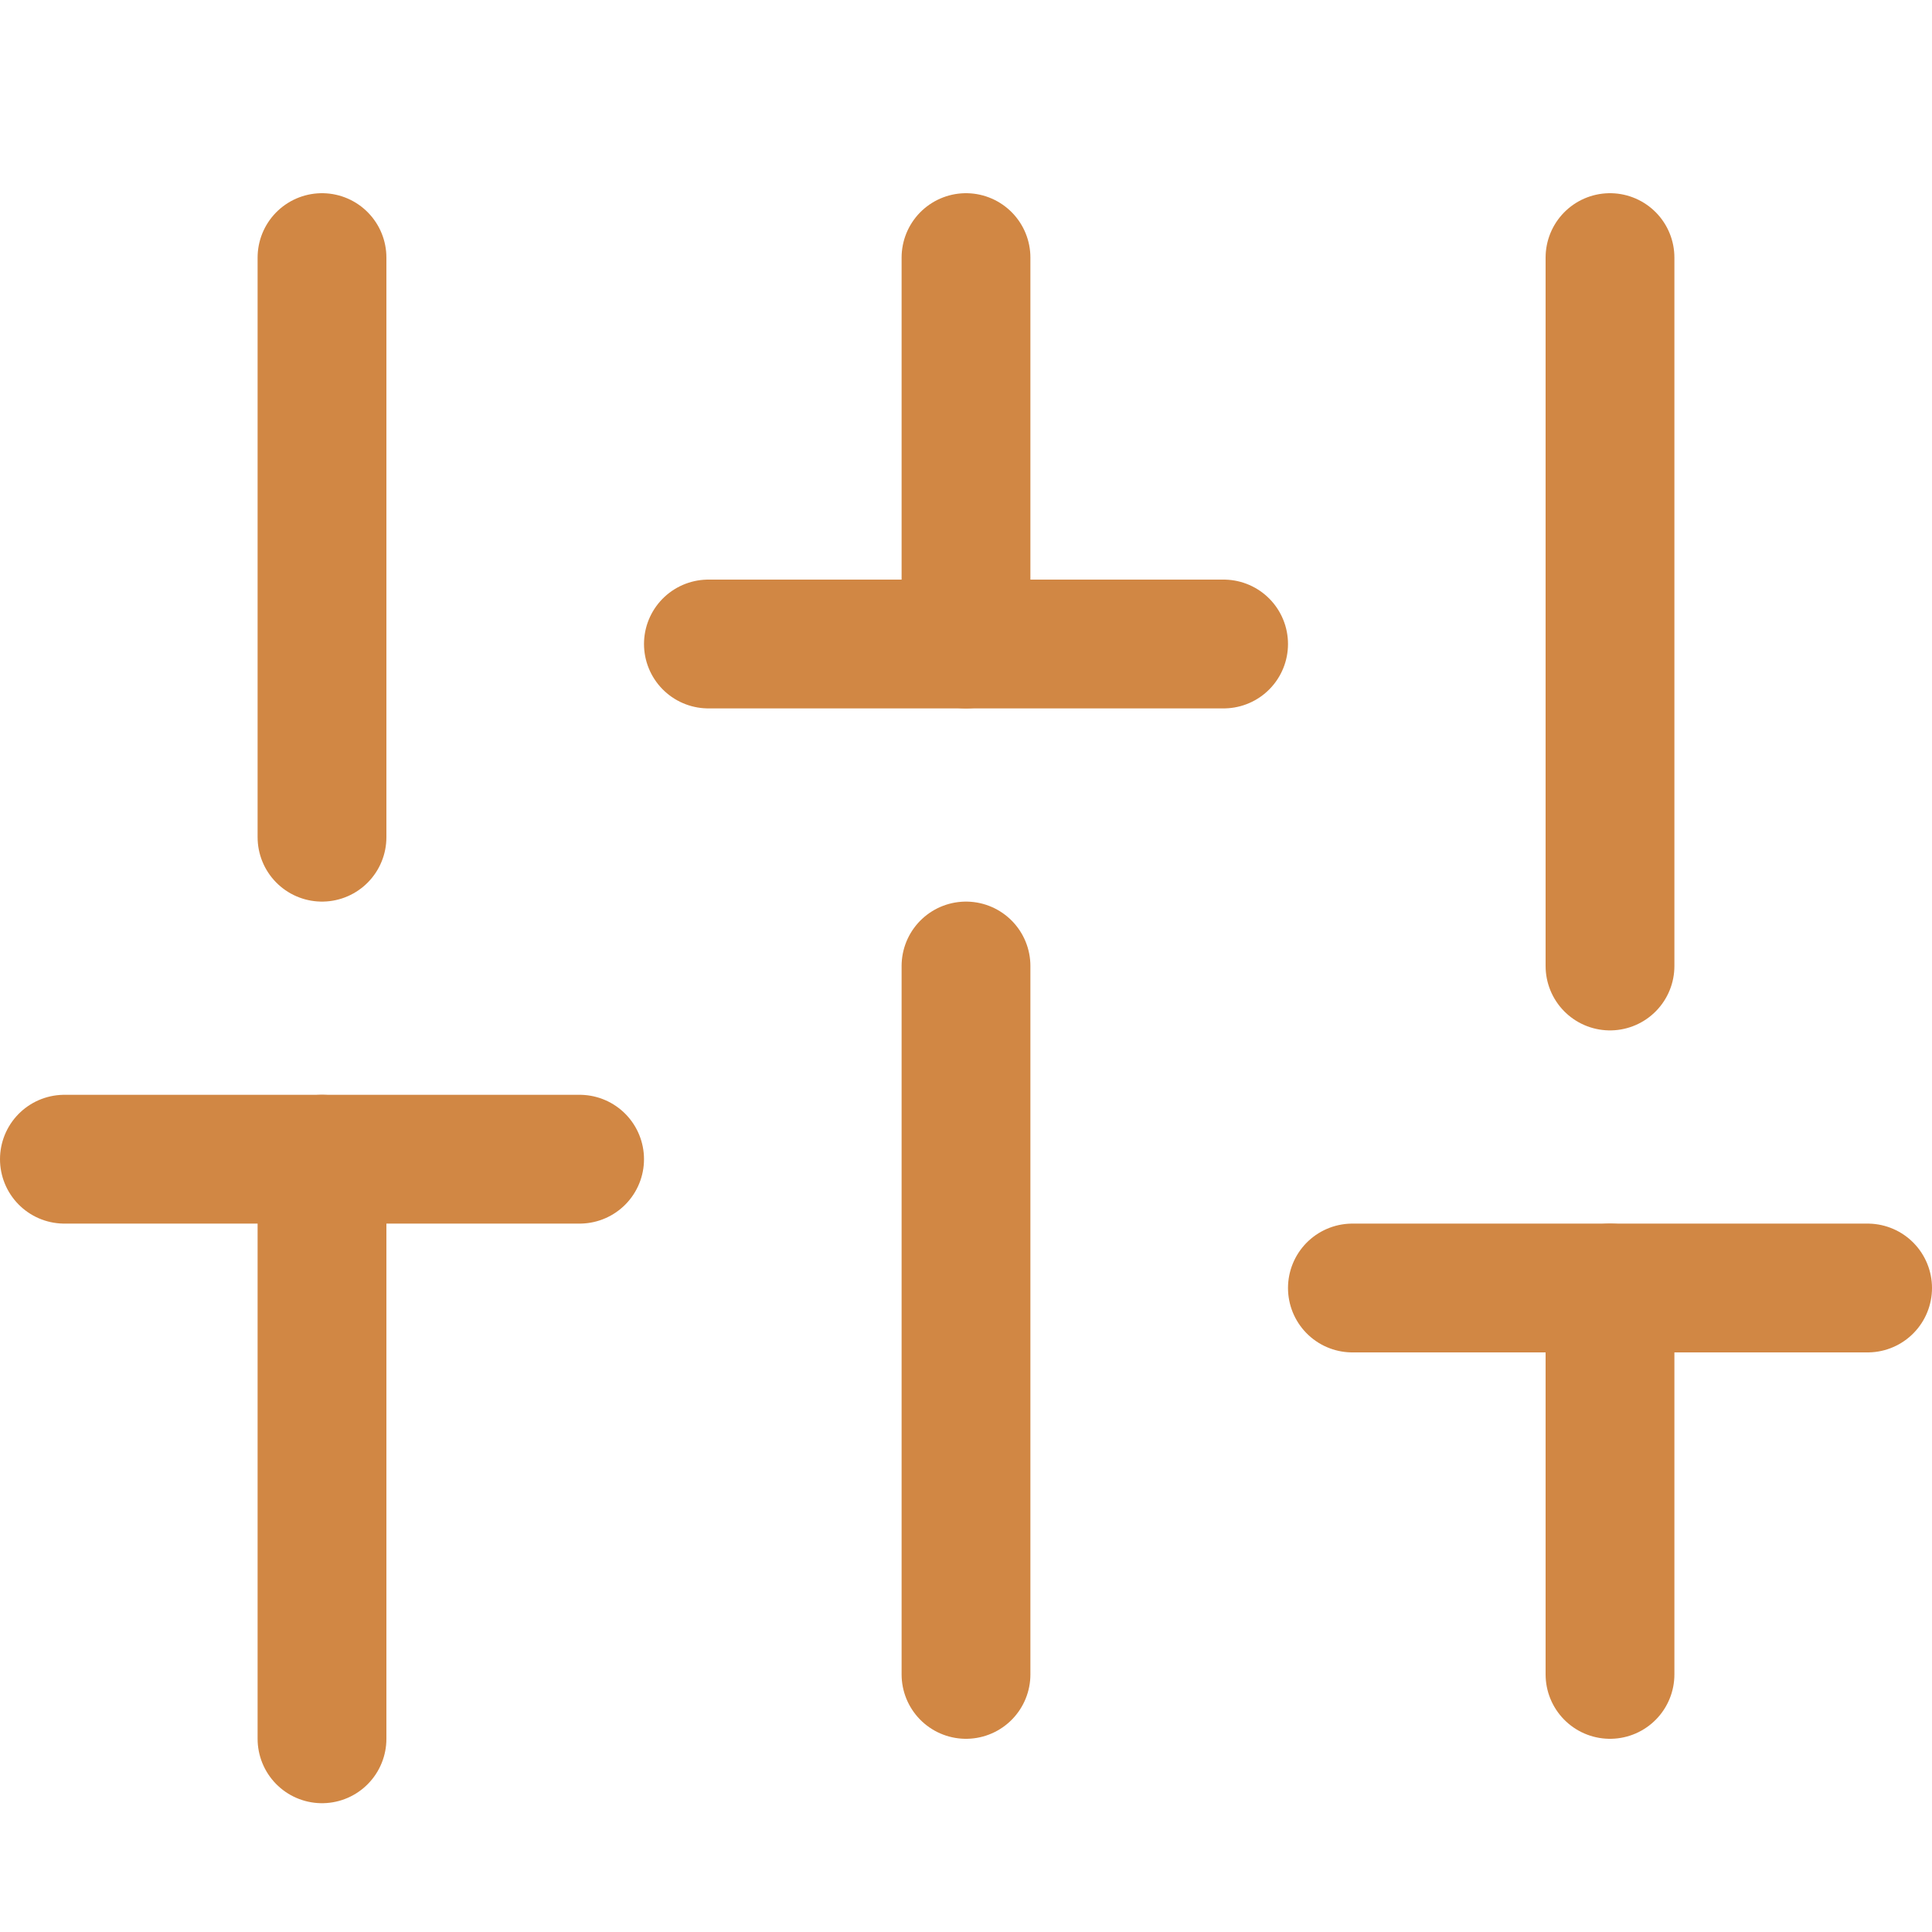
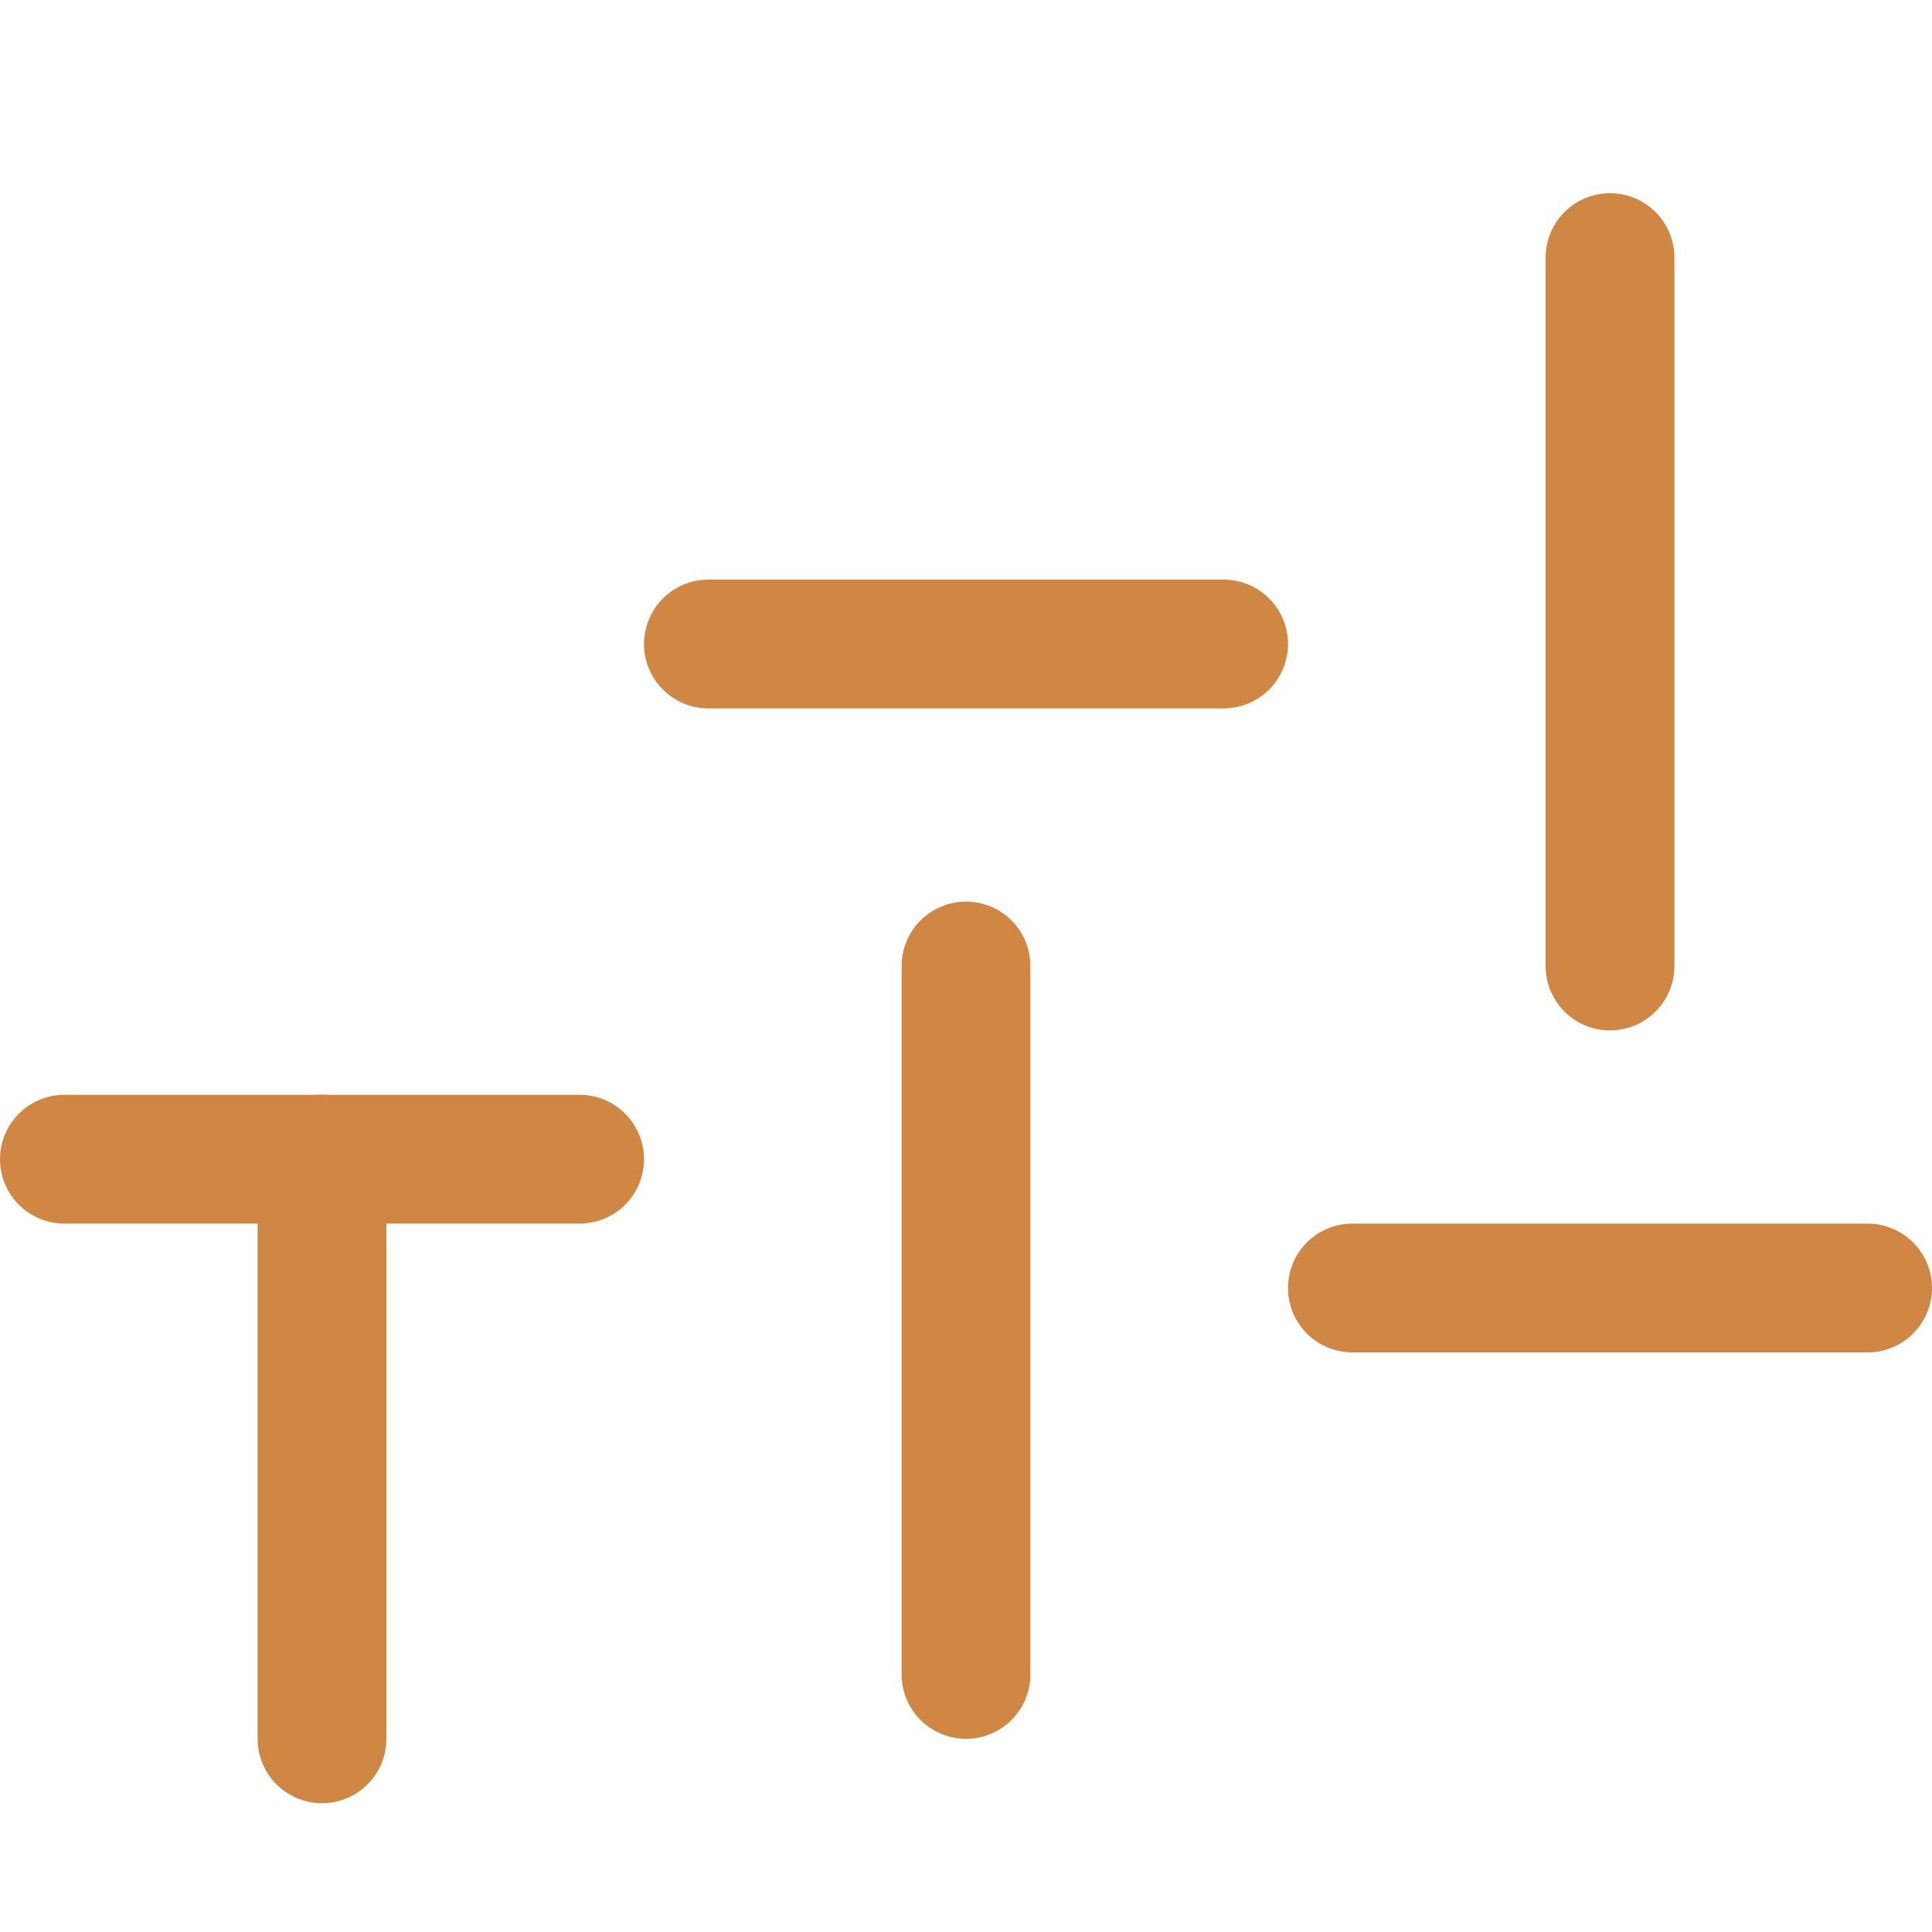
<svg xmlns="http://www.w3.org/2000/svg" width="30" height="30" viewBox="0 0 30 30" fill="none">
  <path d="M5 27V18" stroke="#D18744" stroke-width="2" stroke-linecap="round" stroke-linejoin="round" />
-   <path d="M5 13V4" stroke="#D18744" stroke-width="2" stroke-linecap="round" stroke-linejoin="round" />
  <path d="M15 26V15" stroke="#D18744" stroke-width="2" stroke-linecap="round" stroke-linejoin="round" />
-   <path d="M15 10V4" stroke="#D18744" stroke-width="2" stroke-linecap="round" stroke-linejoin="round" />
-   <path d="M25 26V20" stroke="#D18744" stroke-width="2" stroke-linecap="round" stroke-linejoin="round" />
  <path d="M25 15V4" stroke="#D18744" stroke-width="2" stroke-linecap="round" stroke-linejoin="round" />
  <path d="M1 18H9" stroke="#D18744" stroke-width="2" stroke-linecap="round" stroke-linejoin="round" />
  <path d="M11 10H19" stroke="#D18744" stroke-width="2" stroke-linecap="round" stroke-linejoin="round" />
  <path d="M21 20H29" stroke="#D18744" stroke-width="2" stroke-linecap="round" stroke-linejoin="round" />
</svg>